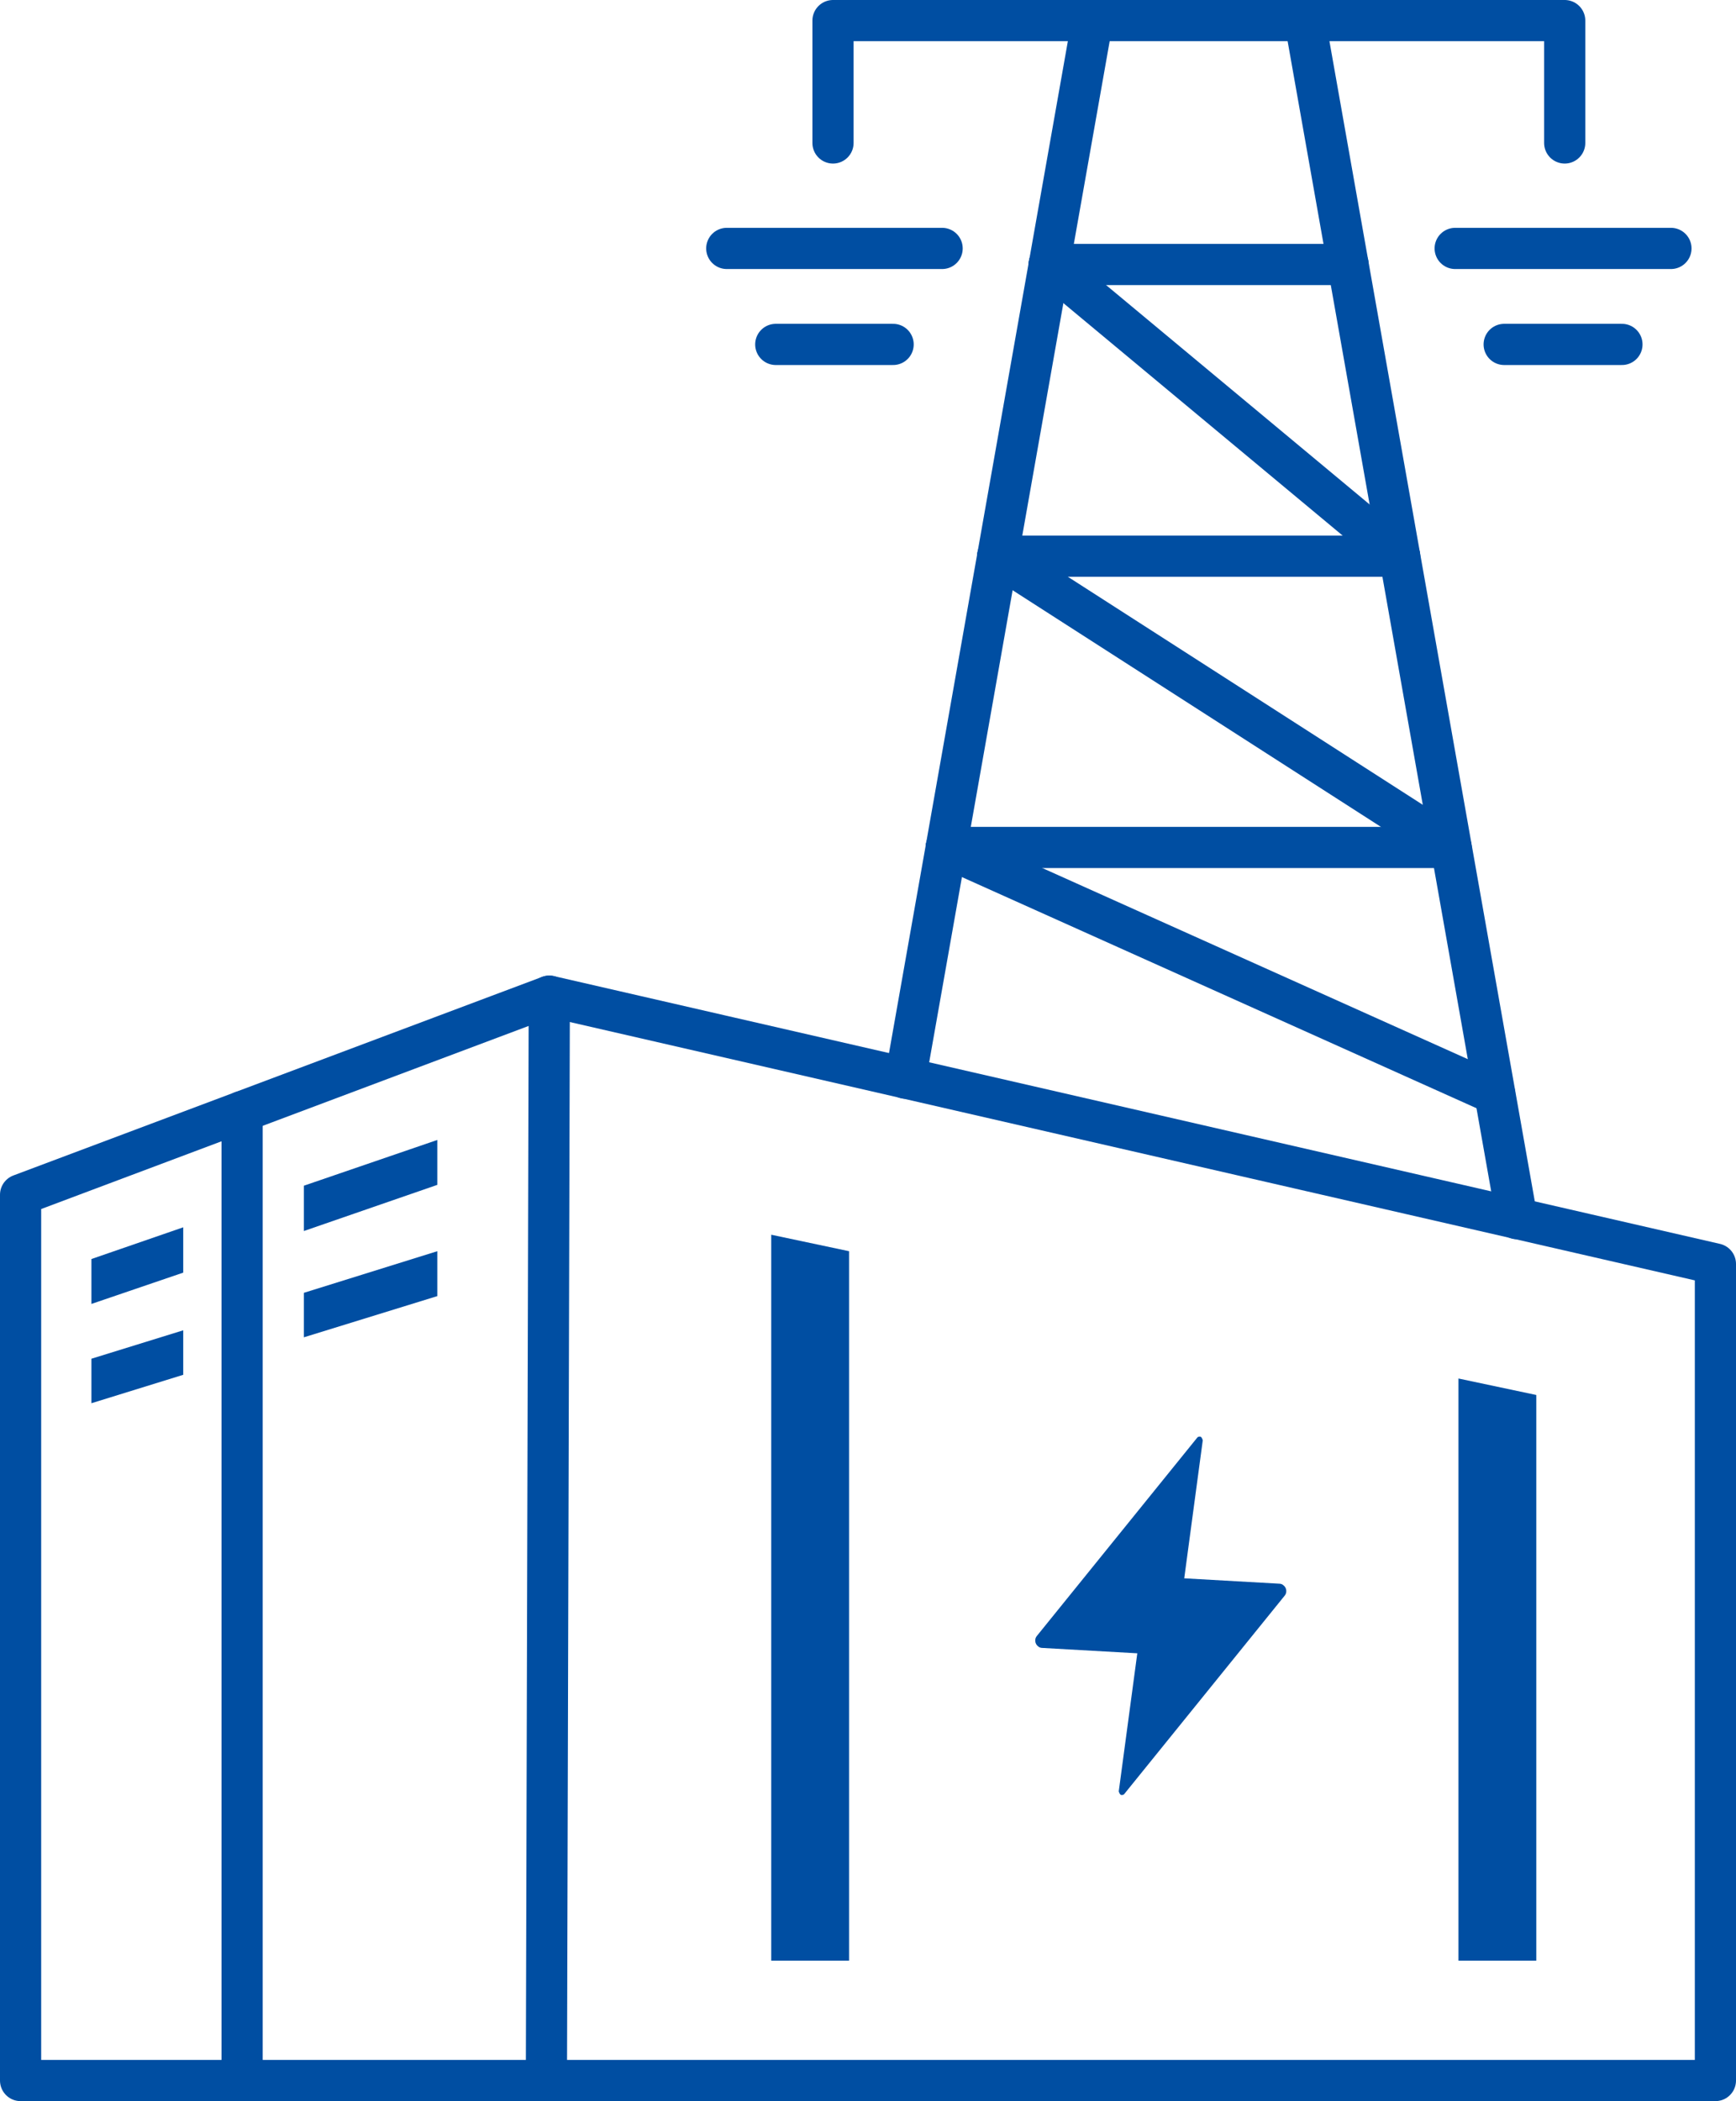
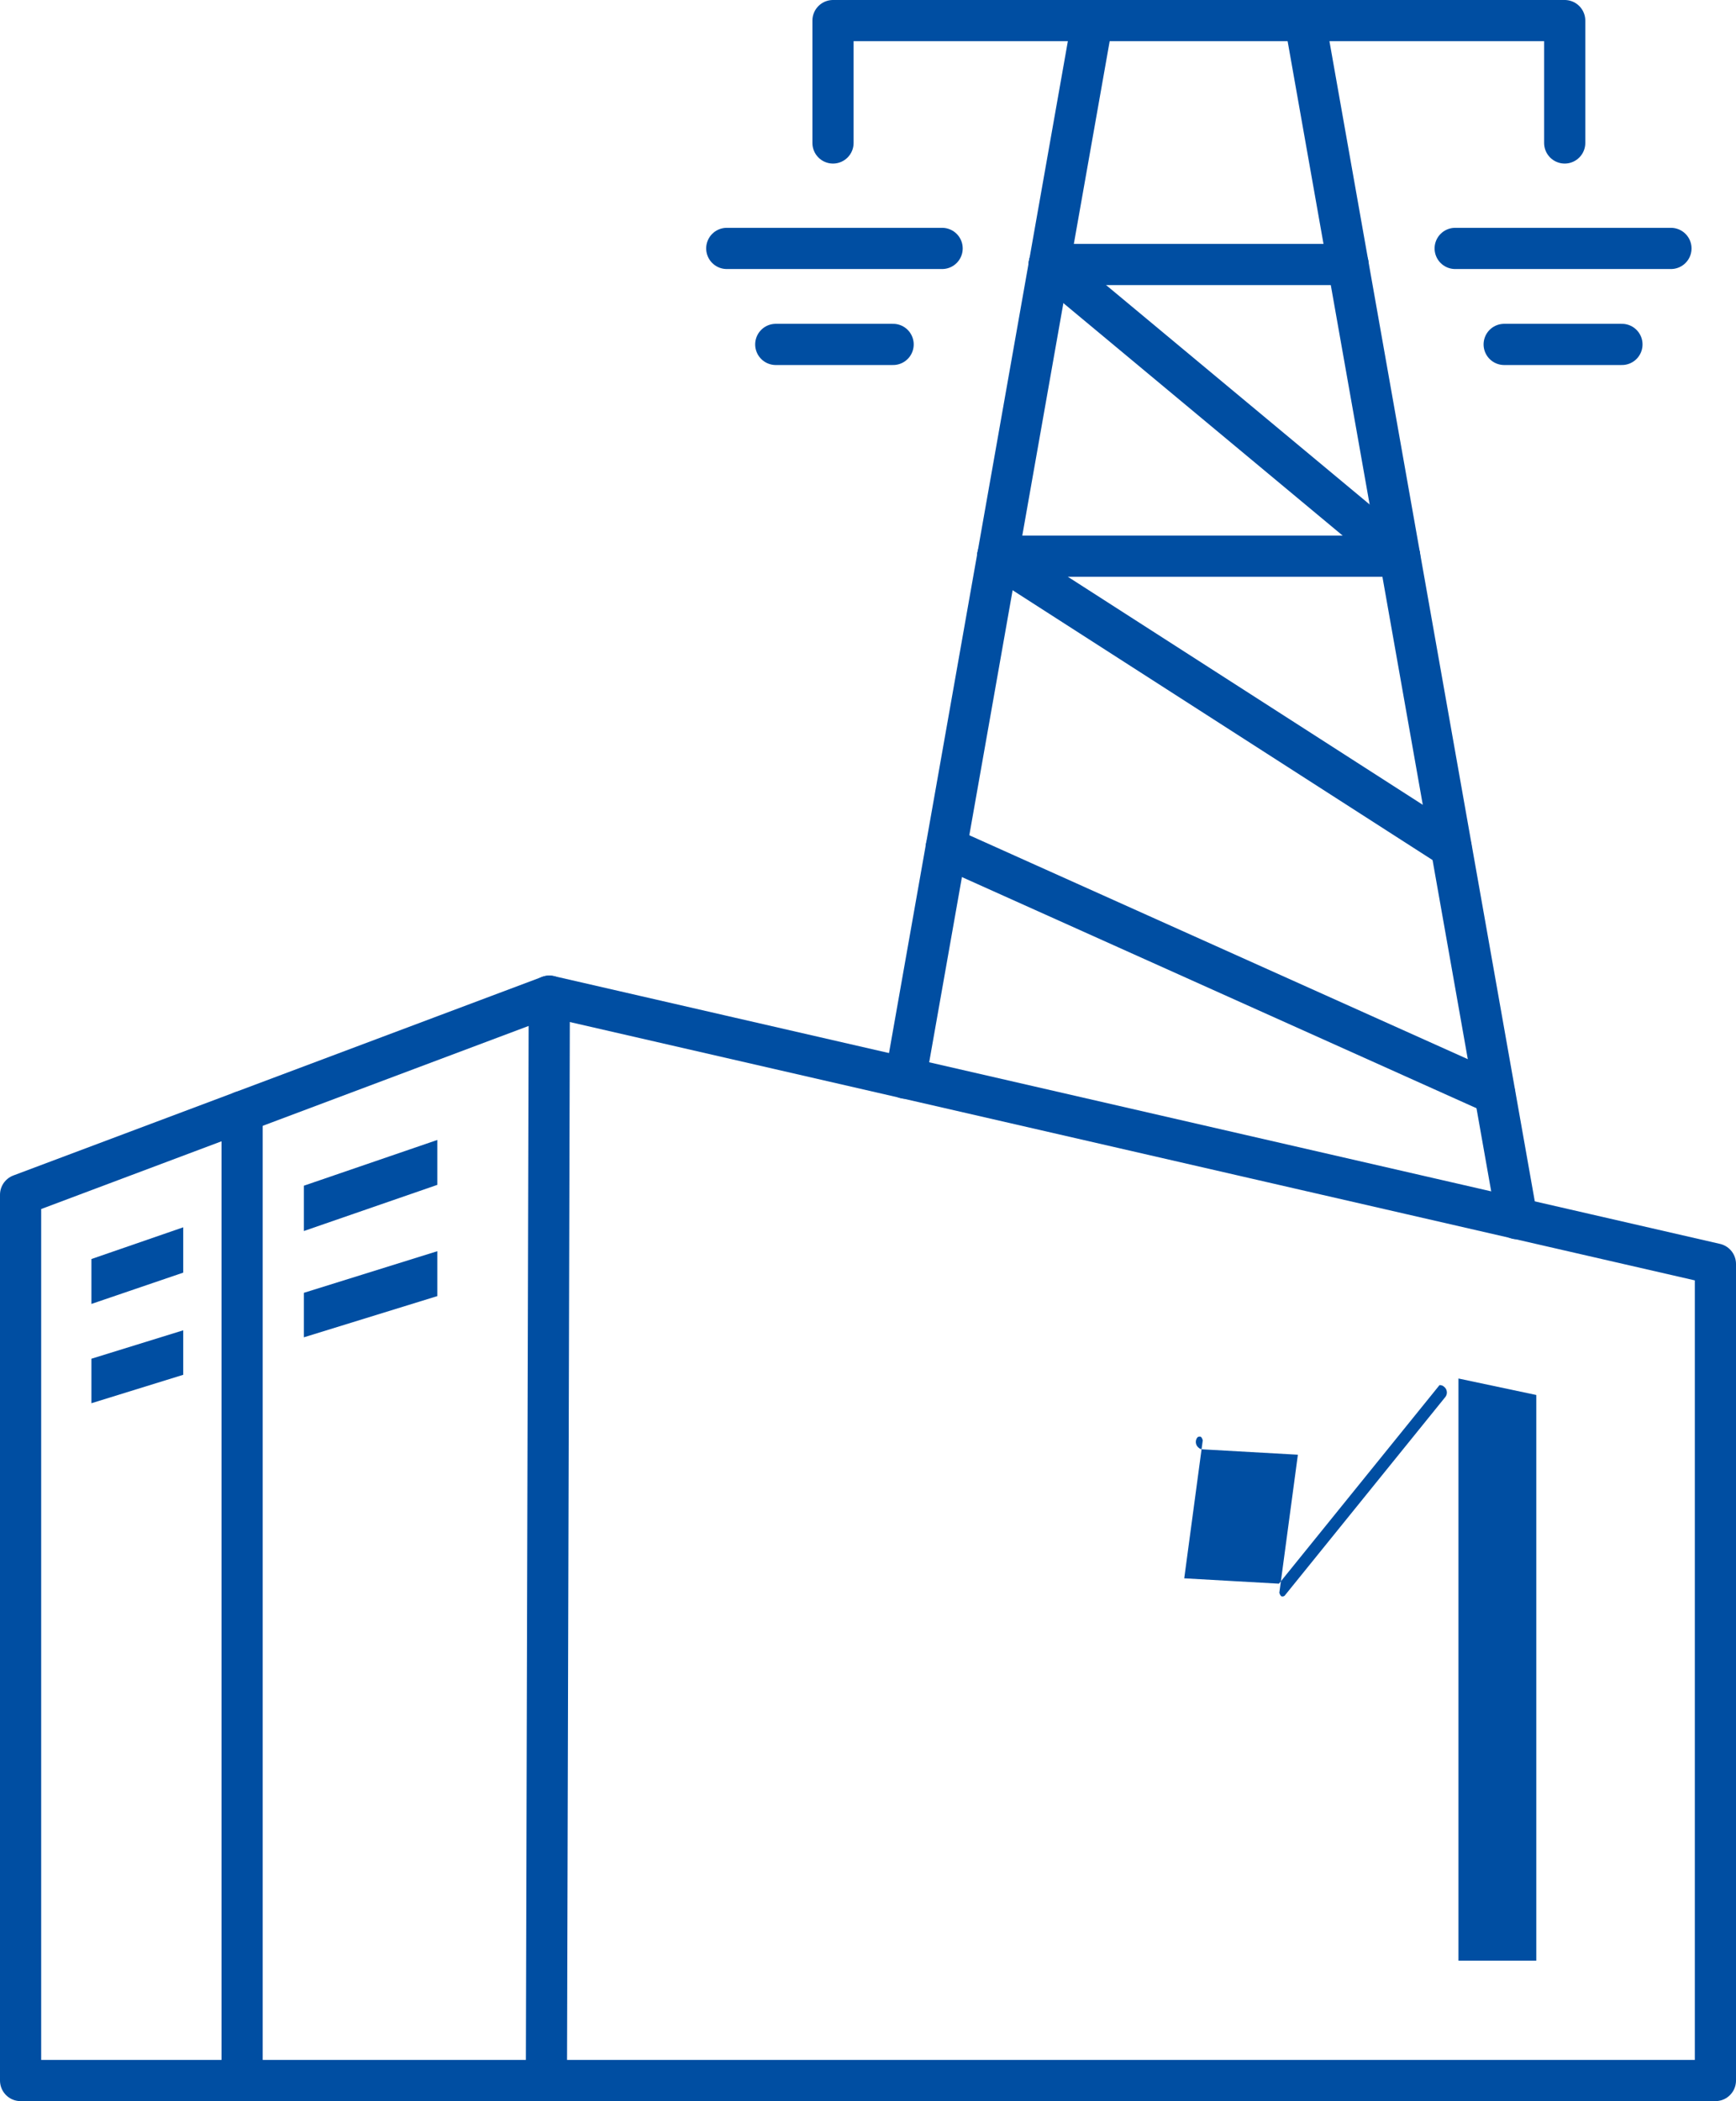
<svg xmlns="http://www.w3.org/2000/svg" id="_图层_2" data-name="图层 2" viewBox="0 0 42.16 51">
  <defs>
    <style>
      .cls-1 {
        fill: #004ea2;
      }

      .cls-2 {
        fill: none;
        stroke: #004ea2;
        stroke-linecap: round;
        stroke-linejoin: round;
      }
    </style>
  </defs>
  <g id="_图层_1-2" data-name="图层 1">
    <g>
      <g>
        <polygon class="cls-2" points="41.66 30.68 41.66 50.5 .5 50.5 .5 29 13.34 24.18 41.66 30.68" />
        <line class="cls-2" x1="5.88" y1="50.5" x2="5.88" y2="26.98" />
-         <polygon class="cls-1" points="20.62 30.37 20.62 47.59 18.73 47.59 18.73 29.97 20.62 30.37" />
        <polygon class="cls-1" points="37.31 33.86 37.31 47.59 35.42 47.59 35.42 33.46 37.31 33.86" />
        <g>
          <polygon class="cls-1" points="4.45 29.79 4.45 30.89 2.22 31.65 2.22 30.56 4.45 29.79" />
          <polygon class="cls-1" points="10.62 27.67 10.62 28.76 7.38 29.88 7.38 28.78 10.62 27.67" />
        </g>
        <g>
          <polygon class="cls-1" points="4.45 32.29 4.45 33.37 2.22 34.06 2.22 32.98 4.45 32.29" />
          <polygon class="cls-1" points="10.62 30.37 10.62 31.46 7.38 32.46 7.38 31.38 10.62 30.37" />
        </g>
-         <path class="cls-1" d="m31.06,38.44l-2.3-.13.45-3.35s-.02-.08-.06-.09c-.03,0-.05,0-.07.02l-3.9,4.82c-.06.07-.05.19.03.25.03.03.07.04.11.04l2.3.13-.45,3.35s.02.08.06.09c.03,0,.05,0,.07-.02l3.9-4.82c.06-.07.05-.19-.03-.25-.03-.03-.07-.04-.11-.04h0Z" />
+         <path class="cls-1" d="m31.06,38.44l-2.3-.13.45-3.35s-.02-.08-.06-.09c-.03,0-.05,0-.07.02c-.06.07-.05.19.03.25.03.03.07.04.11.04l2.3.13-.45,3.35s.02.08.06.09c.03,0,.05,0,.07-.02l3.9-4.82c.06-.07.05-.19-.03-.25-.03-.03-.07-.04-.11-.04h0Z" />
        <line class="cls-2" x1="13.34" y1="24.18" x2="13.27" y2="50.5" />
      </g>
      <g>
        <g>
          <line class="cls-2" x1="17.65" y1="6.03" x2="22.88" y2="6.03" />
          <line class="cls-2" x1="18.84" y1="8.36" x2="21.69" y2="8.36" />
          <line class="cls-2" x1="35.34" y1="6.03" x2="40.58" y2="6.03" />
          <line class="cls-2" x1="36.53" y1="8.36" x2="39.39" y2="8.36" />
        </g>
        <polyline class="cls-2" points="38 3.47 38 .5 20.23 .5 20.23 3.47" />
        <line class="cls-2" x1="32.74" y1="6.42" x2="25.48" y2="6.42" />
        <line class="cls-2" x1="33.99" y1="13.5" x2="24.23" y2="13.5" />
-         <line class="cls-2" x1="35.24" y1="20.57" x2="22.98" y2="20.57" />
        <g>
          <line class="cls-2" x1="26.53" y1=".5" x2="21.99" y2="26.17" />
          <line class="cls-2" x1="36.84" y1="29.58" x2="31.69" y2=".5" />
        </g>
        <line class="cls-2" x1="25.48" y1="6.42" x2="33.99" y2="13.5" />
        <line class="cls-2" x1="24.23" y1="13.5" x2="35.24" y2="20.57" />
        <line class="cls-2" x1="22.98" y1="20.57" x2="36.3" y2="26.55" />
      </g>
    </g>
  </g>
</svg>